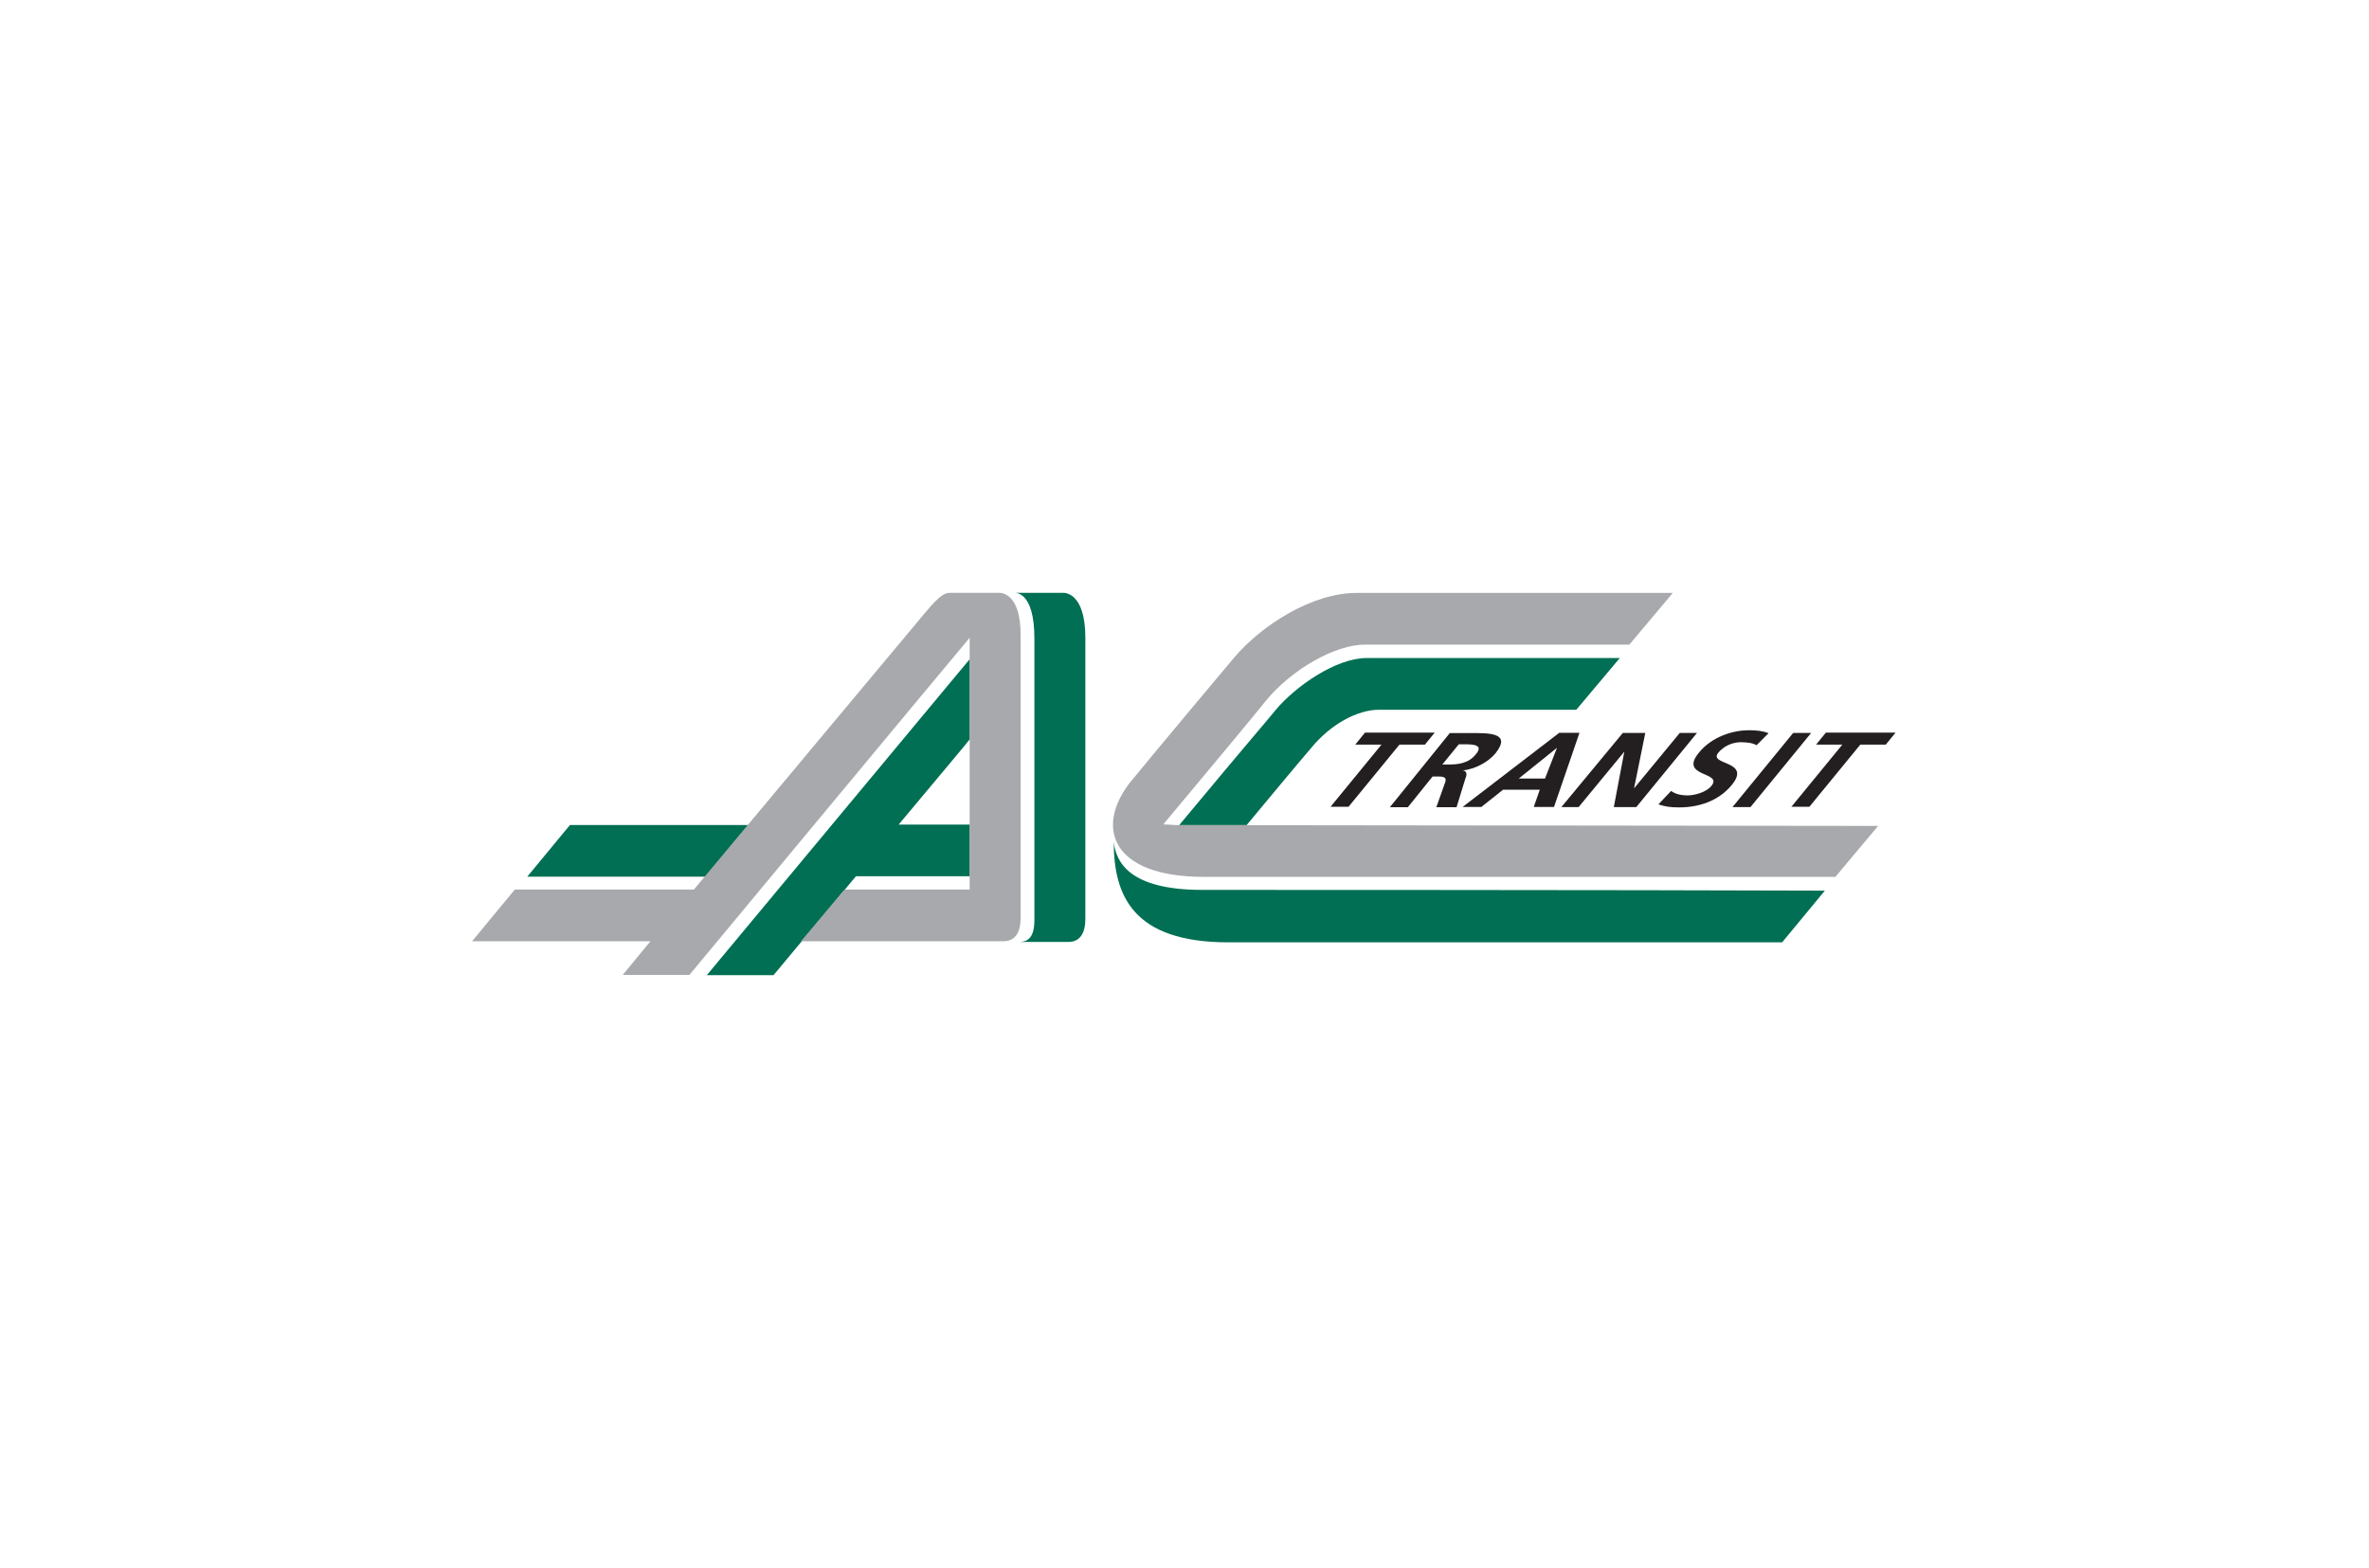
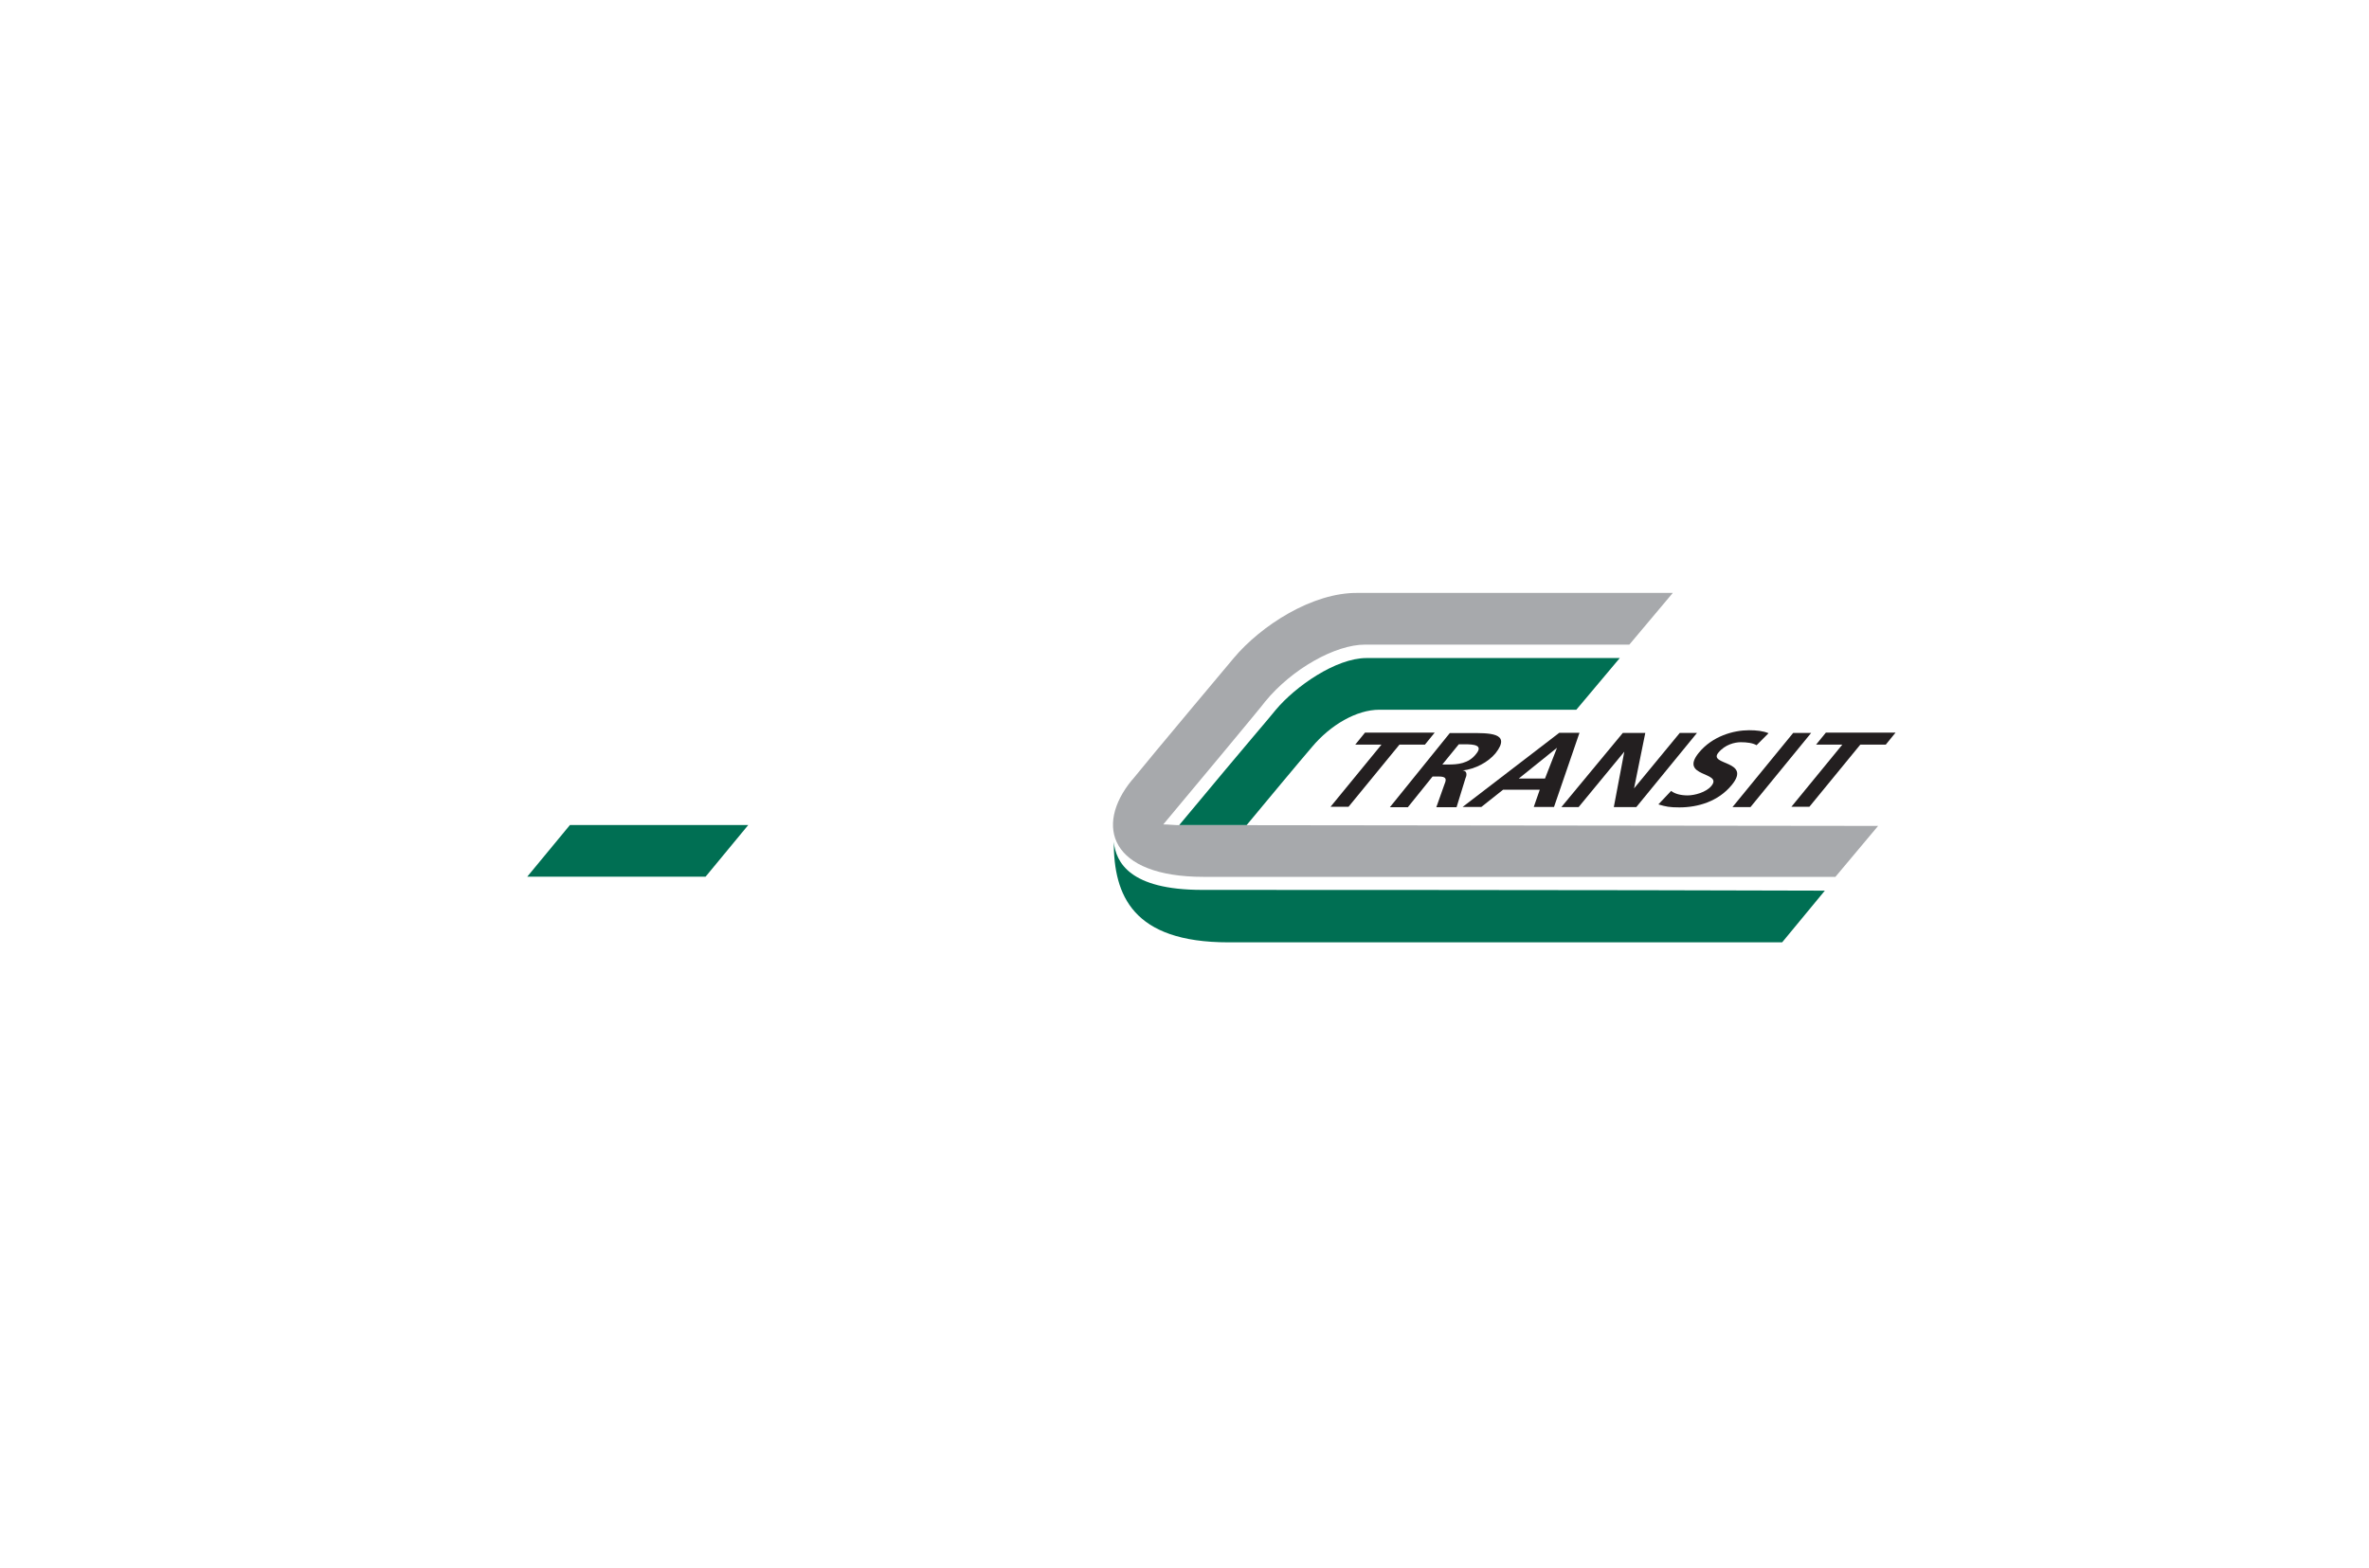
<svg xmlns="http://www.w3.org/2000/svg" xmlns:xlink="http://www.w3.org/1999/xlink" version="1.0" id="svg6702" x="0px" y="0px" viewBox="0 0 395.2 261.6" style="enable-background:new 0 0 395.2 261.6;" xml:space="preserve">
  <style type="text/css"> .st0{fill:#006F53;} .st1{clip-path:url(#SVGID_2_);} .st2{fill:#A7A9AC;} .st3{clip-path:url(#SVGID_4_);} .st4{fill:#231F20;} </style>
  <g id="layer1" transform="translate(0 -924.72)">
    <g id="g7274" transform="matrix(1.25 0 0 -1.25 70.702 1004)">
      <path id="path7276" class="st0" d="M37.6-53.6l5.7,6.9H19.5l-5.7-6.9" />
    </g>
    <g id="g7278" transform="matrix(1.25 0 0 -1.25 153.34 995.39)">
      <path id="path7280" class="st0" d="M37.6-53.6h6.1c1.9,2.3,7.4,8.9,8.7,10.4c2.5,3,6,5,9,5c5.1,0,26.3,0,26.3,0l5.8,6.9H59.7 c-4.1,0-9.5-3.8-12.1-6.9c-1.2-1.5-2.5-2.9-12.9-15.4C35.8-53.6,36.8-53.6,37.6-53.6" />
    </g>
    <g id="g7282" transform="matrix(1.25 0 0 -1.25 -26.578 1882.3)">
      <g>
        <defs>
          <rect id="SVGID_1_" x="60.7" y="629.5" width="237.4" height="63.8" />
        </defs>
        <clipPath id="SVGID_2_">
          <use xlink:href="#SVGID_1_" style="overflow:visible;" />
        </clipPath>
        <g id="g7284" class="st1">
          <g id="g7290" transform="translate(150.01 709.52)">
            <path id="path7292" class="st2" d="M37.6-53.6h-6.1c-0.8,0-1.8,0-2.8,0c-0.7,0-1.5,0.1-2.2,0.1h0c2.6,3.1,13.6,16.3,13.6,16.4 c3.6,4.4,9.4,7.6,13.3,7.6c1.8,0,35.3,0,35.3,0l5.8,6.9H52.5c-6.1,0.1-13-4.4-16.6-8.7c0,0-11-13.1-13.5-16.2 c0,0-0.1-0.1-0.1-0.1c0,0,0,0,0,0c-5-6.1-2.9-12.9,9.6-12.9c15,0,73.5,0,84.3,0l5.7,6.8" />
          </g>
        </g>
      </g>
    </g>
    <g id="g7294" transform="matrix(1.25 0 0 -1.25 153.55 1006.2)">
      <path id="path7296" class="st0" d="M37.6-53.6c-9.7,0-11.5,3.7-11.8,6.4c0-7.1,2.5-13.4,15.3-13.4l73.9,0l5.7,6.9 C94.6-53.6,37.6-53.6,37.6-53.6" />
    </g>
    <g id="g7298" transform="matrix(1.25 0 0 -1.25 114.79 981.05)">
-       <path id="path7300" class="st0" d="M37.6-53.6c0,0.6,0,10.7,0,10.7L2.5-85.1h8.9l11,13.2l15.2,0v6.9h-9.5 C33.1-59,37.5-53.8,37.6-53.6" />
-     </g>
+       </g>
    <g id="g7302" transform="matrix(1.25 0 0 -1.25 -26.578 1882.3)">
      <g>
        <defs>
          <rect id="SVGID_3_" x="60.7" y="629.5" width="237.4" height="63.8" />
        </defs>
        <clipPath id="SVGID_4_">
          <use xlink:href="#SVGID_3_" style="overflow:visible;" />
        </clipPath>
        <g id="g7304" class="st3">
          <g id="g7310" transform="translate(116.97 740.53)">
-             <path id="path7312" class="st2" d="M37.6-53.6h-6.4c-0.1,0-0.2,0-0.2,0h0h0c-1.2,0-2.6-1.9-4.7-4.4 C25.6-58.8,8.2-79.7-3.1-93.2l-23.9,0l-5.7-6.9h23.8c-2.3-2.8-3.7-4.5-3.7-4.5l8.9,0c0,0,36.1,43.5,37.4,45v0 c0-1.6,0-24.1,0-33.6c-0.9,0-16.7,0-16.7,0l-5.8-6.9c19.8,0,19.9,0,20.2,0c0.3,0,0.6,0,0.9,0.1c-0.3-0.1-0.6-0.1-0.9-0.1 c0.8,0,6.2,0,6.8,0c0.6,0,2.3,0.1,2.3,3.1v37.5C40.6-53.3,37.6-53.6,37.6-53.6" />
-           </g>
+             </g>
          <g id="g7314" transform="translate(119.01 740.53)">
-             <path id="path7316" class="st0" d="M37.6-53.6c0.1,0,2.7,0.3,2.7-6.1v-37.6c0-2.9-1.4-2.9-2.3-2.9c-0.9,0,6.1,0,6.8,0 c0.6,0,2.3,0.1,2.3,3.1v37.5c0,6.3-3,6-3,6" />
-           </g>
+             </g>
        </g>
      </g>
    </g>
    <g id="g7318" transform="matrix(1.25 0 0 -1.25 183.46 981.96)">
      <path id="path7320" class="st4" d="M37.6-53.6h-3.5l1.3,1.6h9.3l-1.3-1.6H40l-6.8-8.3h-2.4" />
    </g>
    <g id="g7322" transform="matrix(1.25 0 0 -1.25 193.61 985.28)">
      <path id="path7324" class="st4" d="M37.6-53.6h0.8c1.2,0,2.7,0.1,3.7,1.4c1,1.2-0.3,1.3-1.5,1.3h-0.8 C39.8-50.9,37.6-53.6,37.6-53.6z M38.6-49.4h2.6c2.6,0,5.7,0.1,3.5-2.7c-1-1.2-2.7-2.1-4.4-2.3l0,0c0.6,0,0.6-0.6,0.4-1l-1.2-3.9 h-2.7l1.1,3.1c0.3,0.7,0.2,1-0.8,1h-0.8L33-59.3h-2.4" />
    </g>
    <g id="g7326" transform="matrix(1.25 0 0 -1.25 212.74 982.49)">
      <path id="path7328" class="st4" d="M37.6-53.6L37.6-53.6l-5.1-4.1H36L37.6-53.6z M37.9-51.6h2.7l-3.4-9.9h-2.7l0.8,2.3h-4.9 l-2.9-2.3h-2.5" />
    </g>
    <g id="g7330" transform="matrix(1.25 0 0 -1.25 223.72 980.01)">
      <path id="path7332" class="st4" d="M37.6-53.6h3L39.1-61h0l6.1,7.4h2.3l-8.1-9.9h-3l1.4,7.4h0l-6.1-7.4h-2.3" />
    </g>
    <g id="g7334" transform="matrix(1.25 0 0 -1.25 246.03 982.06)">
      <path id="path7336" class="st4" d="M37.6-53.6c-0.5,0.3-1.3,0.4-2.1,0.4c-0.8,0-2.1-0.3-3-1.4c-1.4-1.7,4.5-1,1.8-4.3 c-1.8-2.2-4.5-3-7-3c-1.3,0-1.8,0.1-2.8,0.4l1.7,1.8c0.5-0.4,1.3-0.6,2.2-0.6c0.9,0,2.5,0.4,3.2,1.3c1.5,1.9-4.4,1.1-1.7,4.4 c1.8,2.2,4.6,3,6.7,3c1,0,1.9-0.1,2.6-0.4" />
    </g>
    <g id="g7338" transform="matrix(1.25 0 0 -1.25 252.14 980.01)">
      <path id="path7340" class="st4" d="M37.6-53.6H40l-8.1-9.9h-2.4" />
    </g>
    <g id="g7342" transform="matrix(1.25 0 0 -1.25 260.34 981.96)">
      <path id="path7344" class="st4" d="M37.6-53.6h-3.5l1.3,1.6h9.3l-1.3-1.6H40l-6.8-8.3h-2.4" />
    </g>
  </g>
</svg>